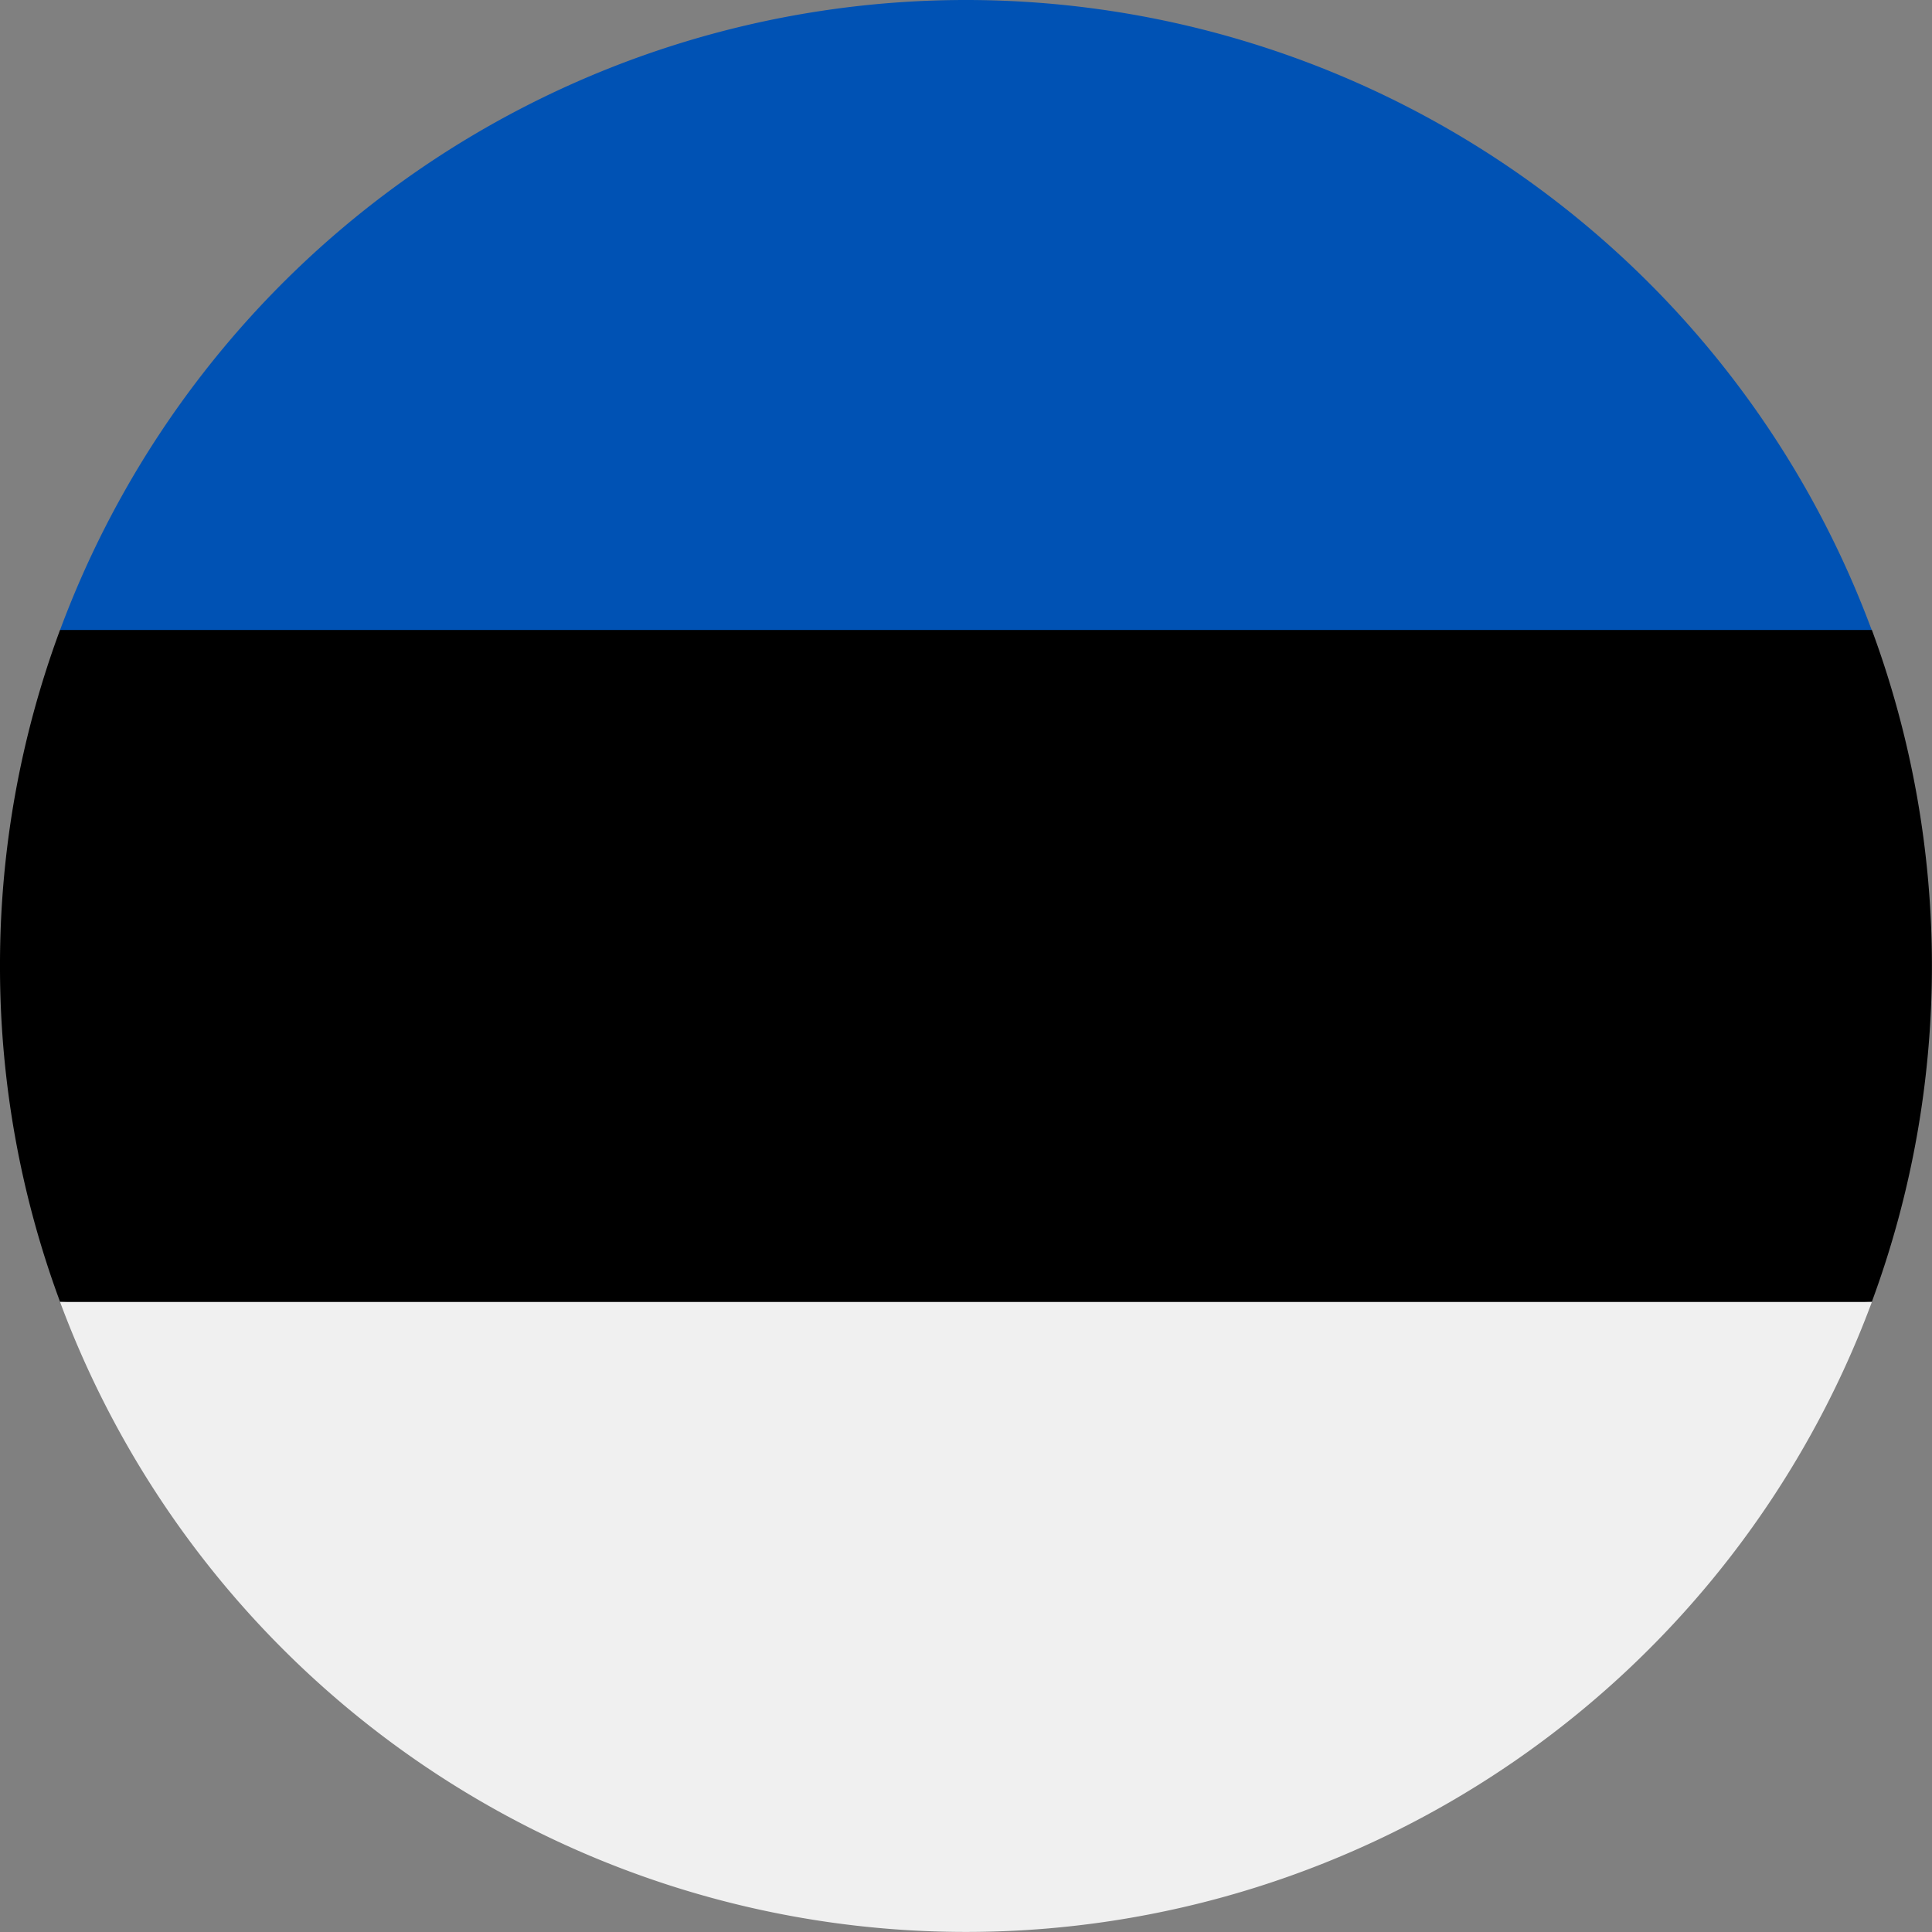
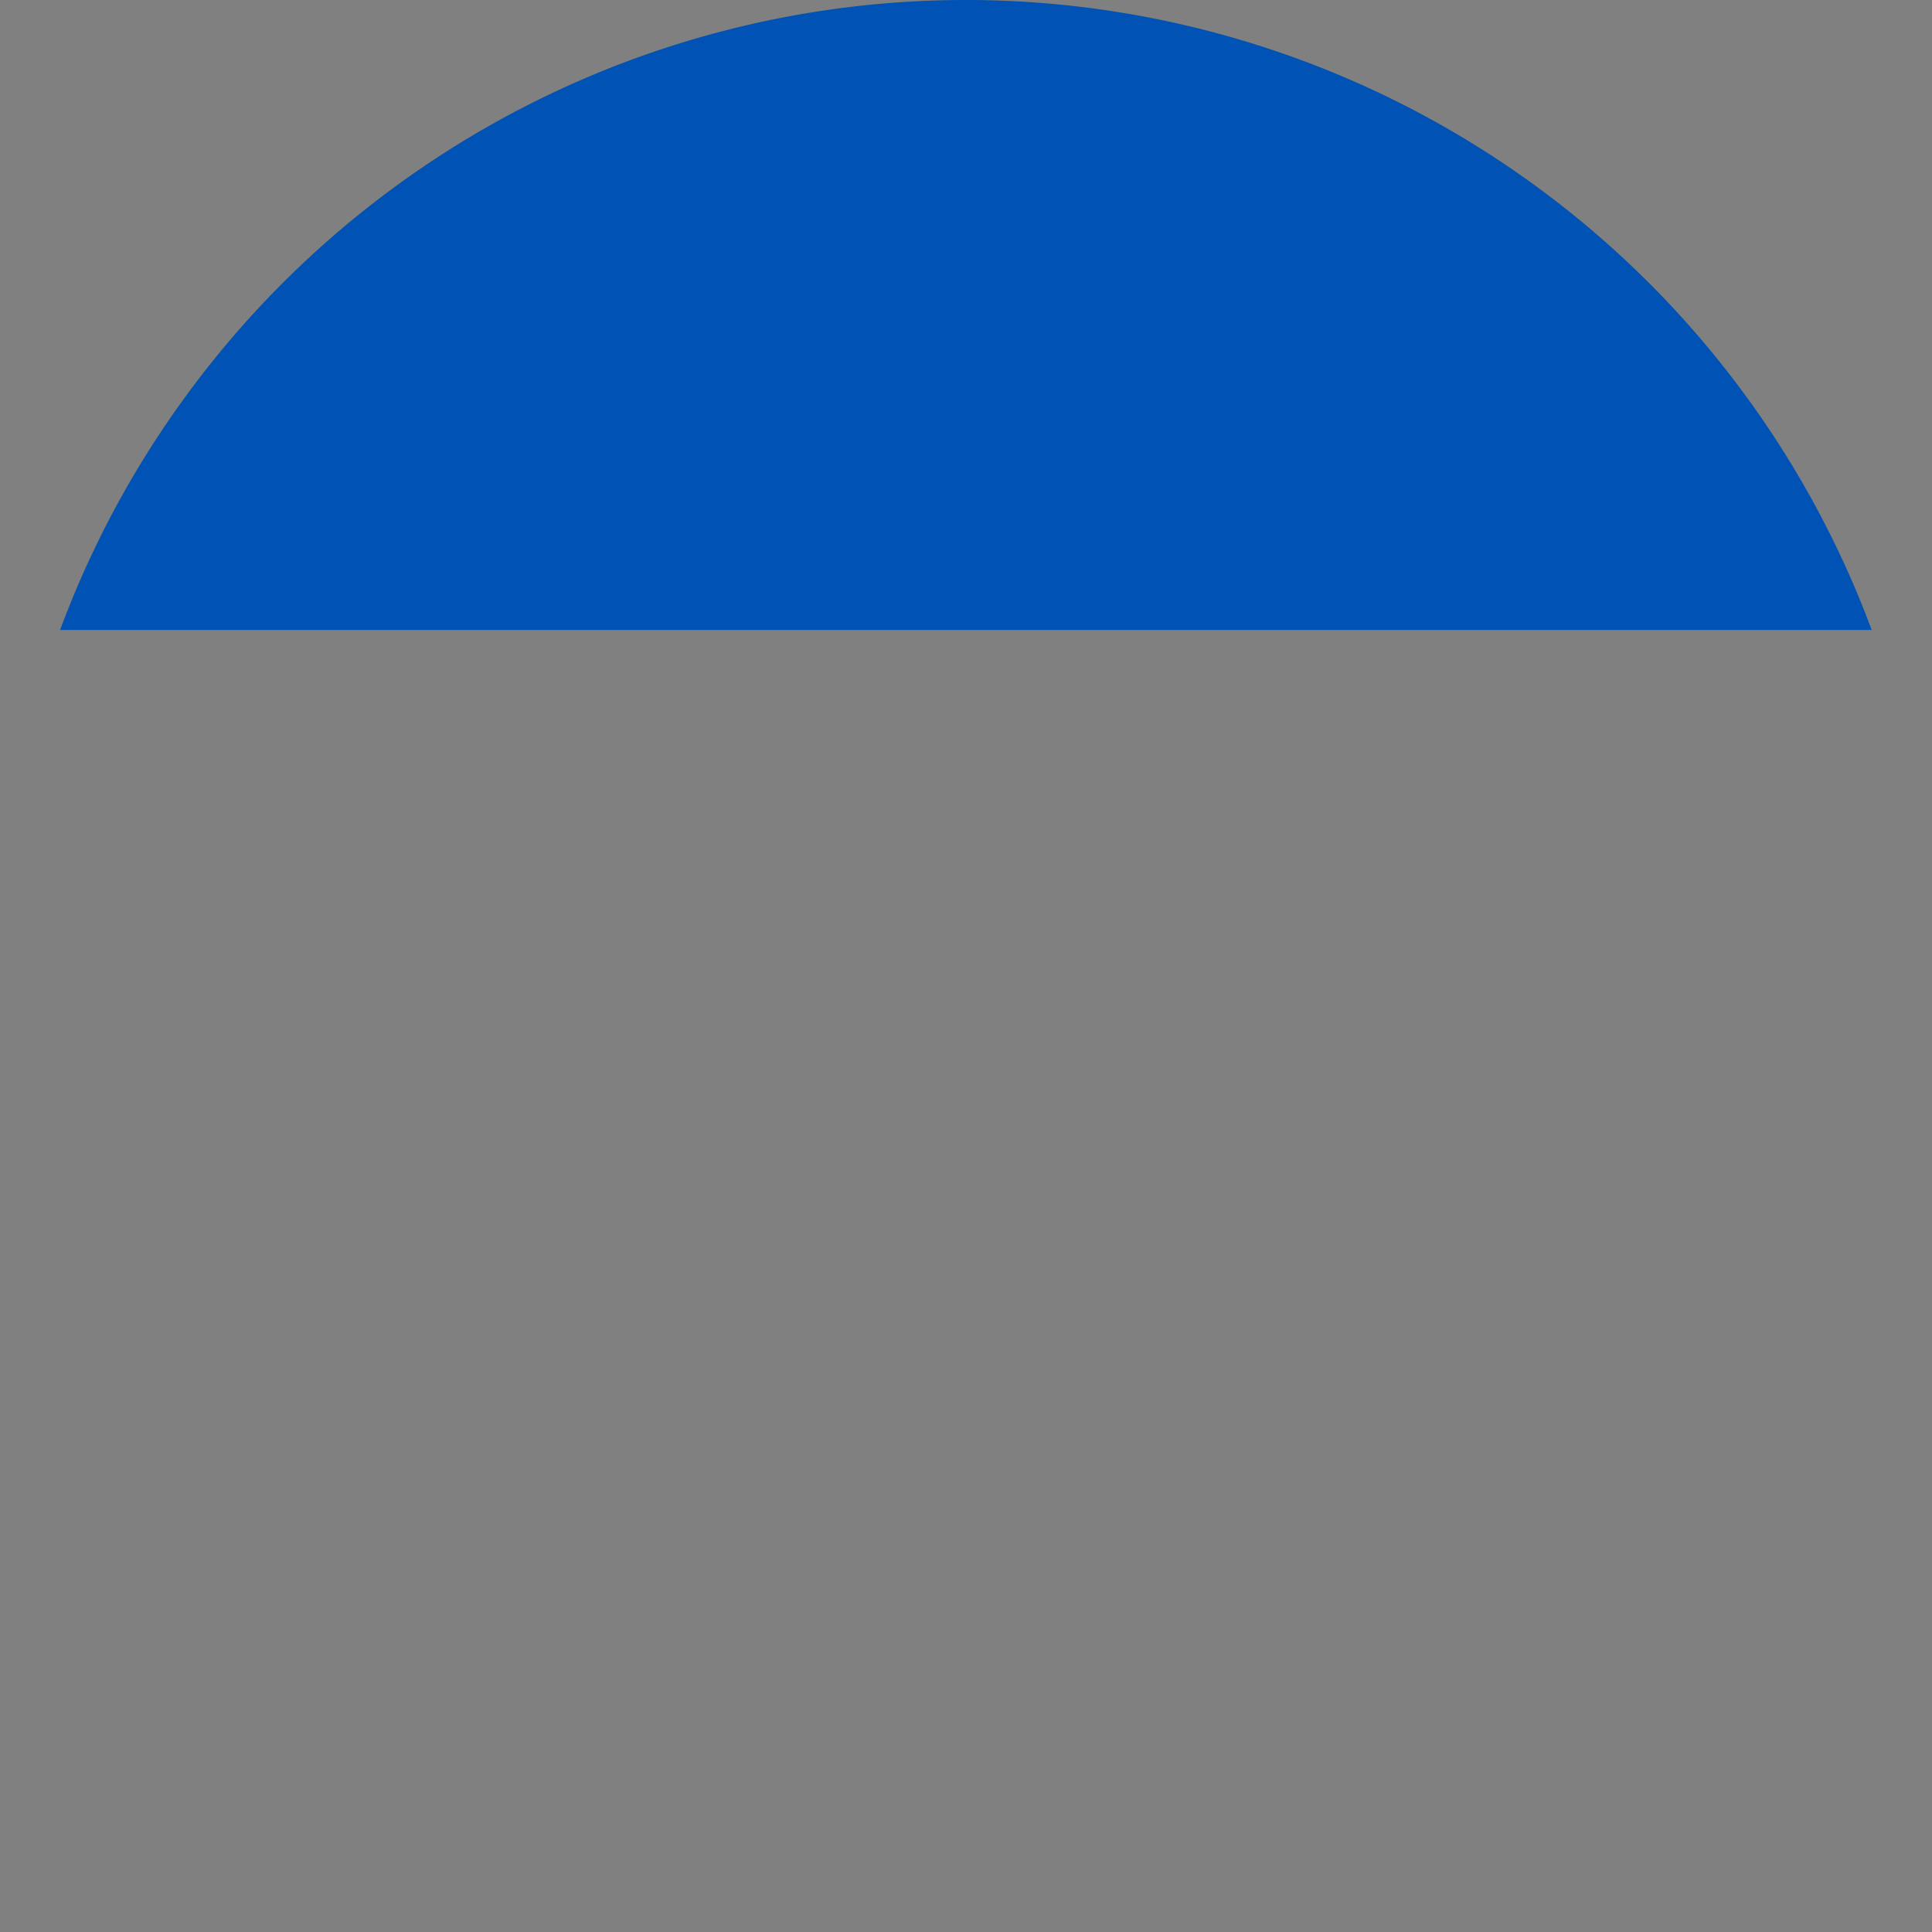
<svg xmlns="http://www.w3.org/2000/svg" id="estonia" width="39.754" height="39.754" viewBox="0 0 39.754 39.754">
  <rect x="0" y="0" width="39.754" height="39.754" fill="#808080" stroke="none" />
-   <path id="Path_2370" data-name="Path 2370" d="M0,163.6a19.834,19.834,0,0,0,1.236,6.914l18.64.864,18.64-.864a19.949,19.949,0,0,0,0-13.827l-18.64-.864-18.64.864A19.835,19.835,0,0,0,0,163.6Z" transform="translate(0 -143.727)" />
  <path id="Path_2371" data-name="Path 2371" d="M34.563,0a19.884,19.884,0,0,0-18.64,12.963H53.2A19.884,19.884,0,0,0,34.563,0Z" transform="translate(-14.687)" fill="#0052b4" />
-   <path id="Path_2372" data-name="Path 2372" d="M53.2,345.043H15.923a19.884,19.884,0,0,0,37.281,0Z" transform="translate(-14.687 -318.253)" fill="#f0f0f0" />
+   <path id="Path_2372" data-name="Path 2372" d="M53.2,345.043H15.923Z" transform="translate(-14.687 -318.253)" fill="#f0f0f0" />
</svg>